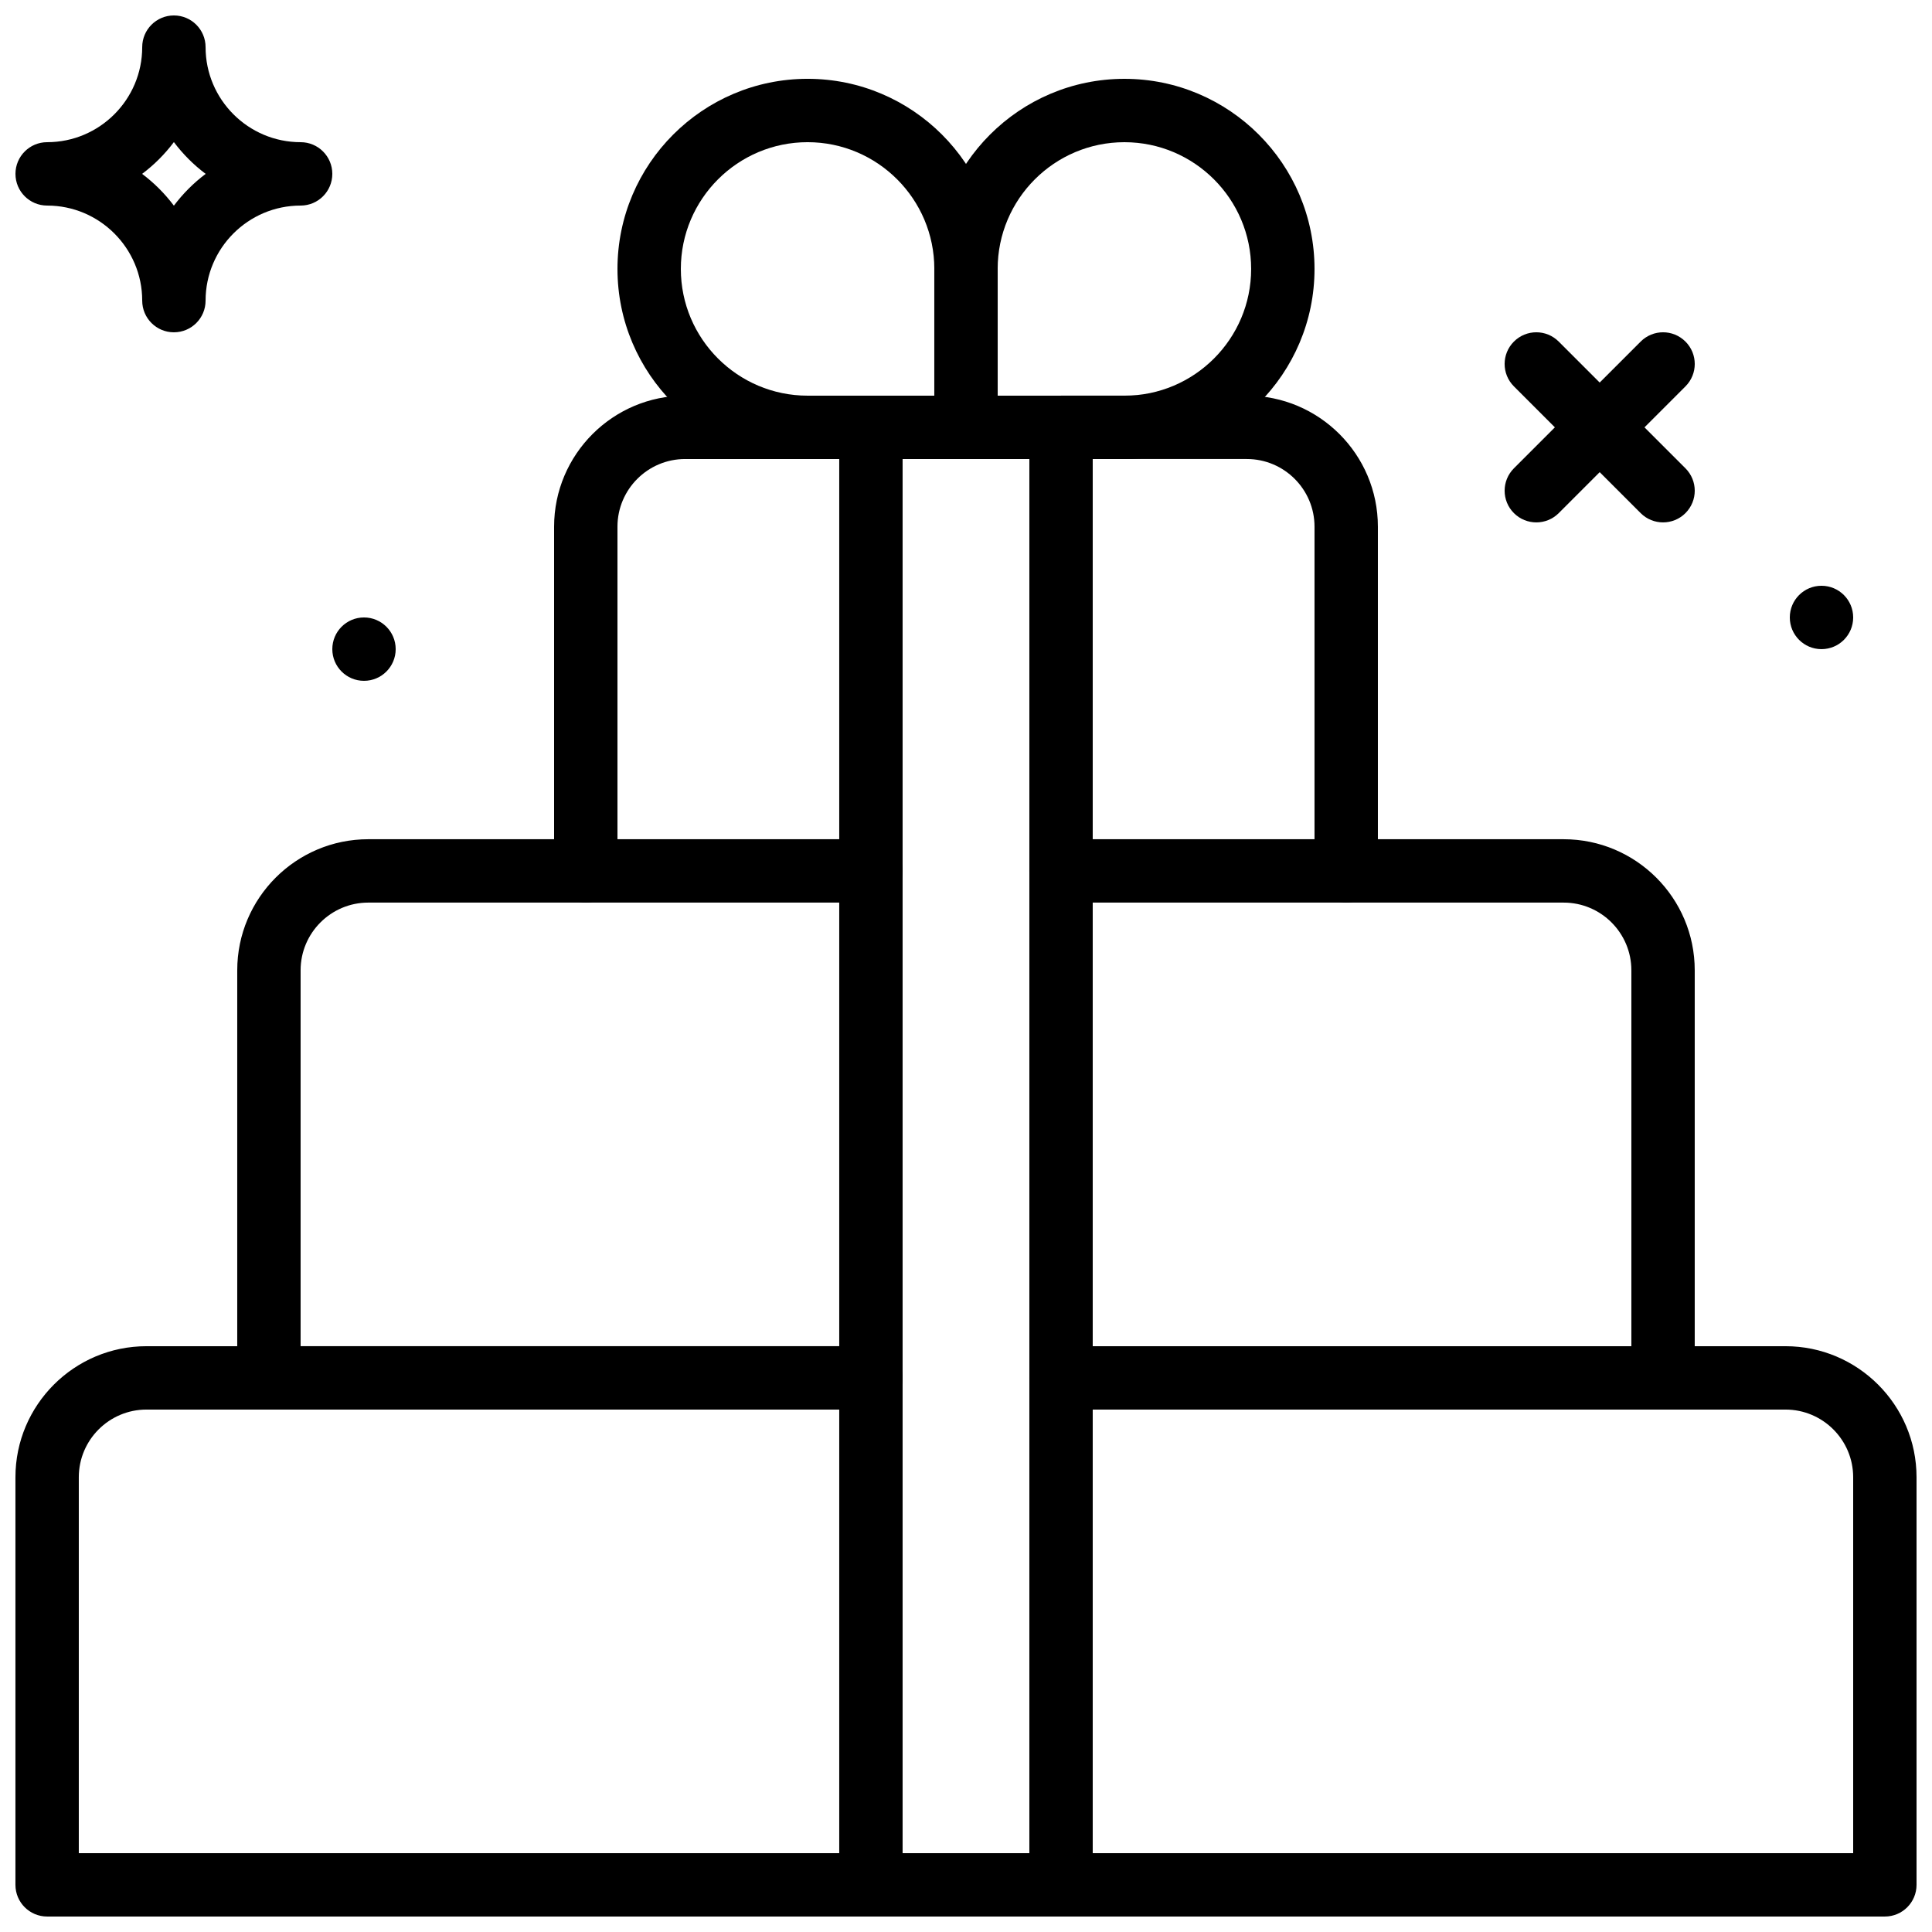
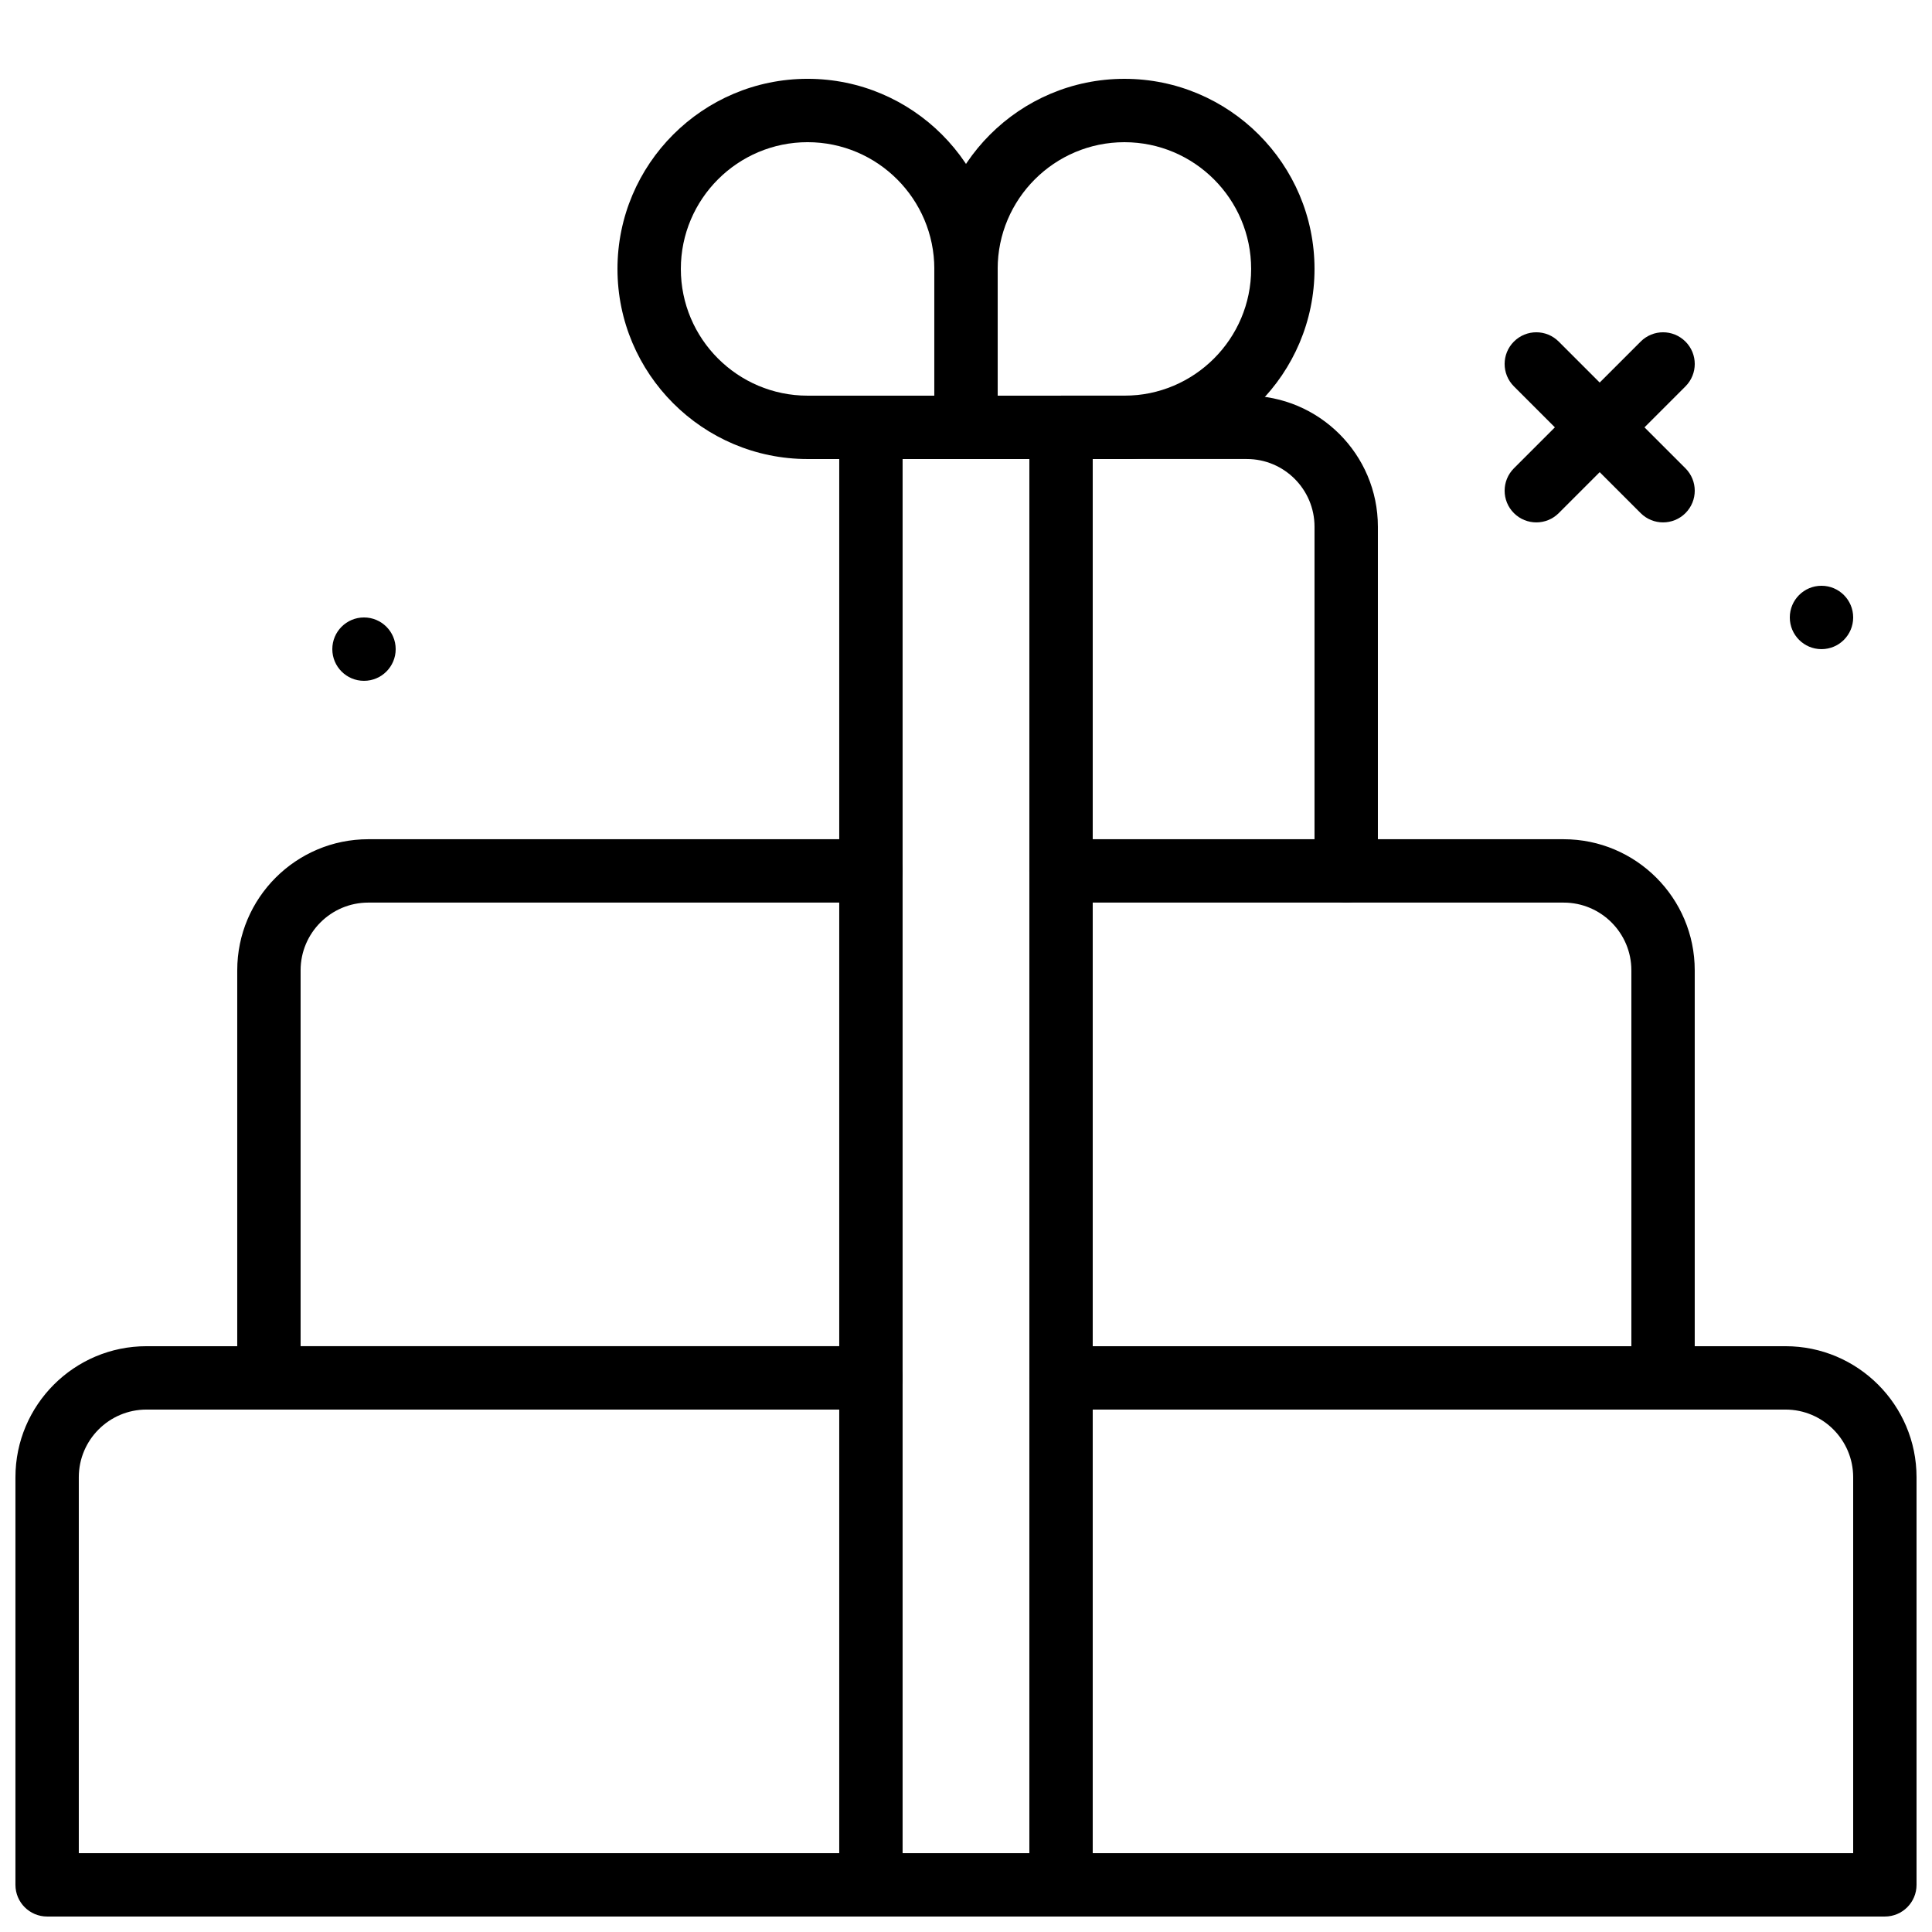
<svg xmlns="http://www.w3.org/2000/svg" width="800px" height="800px" version="1.1" viewBox="144 144 512 512">
  <defs>
    <clipPath id="d">
      <path d="m366 248h68v403.9h-68z" />
    </clipPath>
    <clipPath id="c">
      <path d="m416 500h235.9v151.9h-235.9z" />
    </clipPath>
    <clipPath id="b">
      <path d="m148.09 500h235.91v151.9h-235.91z" />
    </clipPath>
    <clipPath id="a">
      <path d="m148.09 148.09h84.906v84.906h-84.906z" />
    </clipPath>
  </defs>
  <path d="m358.02 181.68c-18.523 0-33.59 15.066-33.59 33.59 0 18.523 15.066 33.586 33.59 33.586h33.586v-33.586c0-18.523-15.062-33.59-33.586-33.59m41.984 83.969h-41.984c-27.785 0-50.383-22.594-50.383-50.379 0-27.785 22.598-50.383 50.383-50.383s50.379 22.598 50.379 50.383v41.984c0 4.633-3.754 8.395-8.395 8.395" fill-rule="evenodd" />
  <path d="m408.39 248.86h33.59c18.523 0 33.586-15.062 33.586-33.586 0-18.523-15.062-33.59-33.586-33.59s-33.59 15.066-33.59 33.59zm33.59 16.793h-41.984c-4.644 0-8.398-3.762-8.398-8.395v-41.984c0-27.785 22.598-50.383 50.383-50.383s50.379 22.598 50.379 50.383c0 27.785-22.594 50.379-50.379 50.379z" fill-rule="evenodd" />
  <g clip-path="url(#d)">
    <path d="m383.2 635.11h33.59v-369.46h-33.59zm41.984 16.793h-50.379c-4.644 0-8.398-3.762-8.398-8.395v-386.25c0-4.637 3.754-8.398 8.398-8.398h50.379c4.644 0 8.398 3.762 8.398 8.398v386.25c0 4.633-3.754 8.395-8.398 8.395z" fill-rule="evenodd" />
  </g>
-   <path d="m299.24 383.2c-4.644 0-8.398-3.762-8.398-8.395v-91.223c0-19.152 15.574-34.73 34.73-34.73h49.238c4.644 0 8.395 3.762 8.395 8.398 0 4.633-3.75 8.395-8.395 8.395h-49.238c-9.895 0-17.938 8.047-17.938 17.938v91.223c0 4.633-3.754 8.395-8.395 8.395" fill-rule="evenodd" />
  <path d="m500.76 383.2c-4.644 0-8.398-3.762-8.398-8.395v-91.223c0-9.891-8.043-17.938-17.934-17.938h-49.242c-4.641 0-8.395-3.762-8.395-8.395 0-4.637 3.754-8.398 8.395-8.398h49.242c19.152 0 34.727 15.578 34.727 34.73v91.223c0 4.633-3.754 8.395-8.395 8.395" fill-rule="evenodd" />
  <path d="m374.81 517.55h-159.54c-4.644 0-8.398-3.762-8.398-8.398v-108.02c0-19.152 15.578-34.73 34.73-34.73h133.21c4.644 0 8.395 3.762 8.395 8.398 0 4.633-3.75 8.395-8.395 8.395h-133.21c-9.891 0-17.938 8.047-17.938 17.938v99.621h151.14c4.644 0 8.395 3.762 8.395 8.395 0 4.637-3.75 8.398-8.395 8.398" fill-rule="evenodd" />
  <path d="m584.73 517.55h-159.54c-4.641 0-8.395-3.762-8.395-8.398 0-4.633 3.754-8.395 8.395-8.395h151.14v-99.621c0-9.891-8.043-17.938-17.938-17.938h-133.21c-4.641 0-8.395-3.762-8.395-8.395 0-4.637 3.754-8.398 8.395-8.398h133.21c19.156 0 34.73 15.578 34.73 34.73v108.02c0 4.637-3.754 8.398-8.395 8.398" fill-rule="evenodd" />
  <g clip-path="url(#c)">
    <path d="m643.51 651.9h-218.32c-4.641 0-8.395-3.762-8.395-8.395 0-4.637 3.754-8.398 8.395-8.398h209.92v-99.621c0-9.891-8.043-17.934-17.934-17.934h-191.99c-4.641 0-8.395-3.762-8.395-8.398 0-4.633 3.754-8.395 8.395-8.395h191.99c19.152 0 34.727 15.574 34.727 34.727v108.02c0 4.633-3.754 8.395-8.395 8.395" fill-rule="evenodd" />
  </g>
  <g clip-path="url(#b)">
    <path d="m374.81 651.9h-218.32c-4.644 0-8.398-3.762-8.398-8.395v-108.02c0-19.152 15.574-34.727 34.73-34.727h191.98c4.644 0 8.395 3.762 8.395 8.395 0 4.637-3.75 8.398-8.395 8.398h-191.98c-9.895 0-17.938 8.043-17.938 17.934v99.621h209.92c4.644 0 8.395 3.762 8.395 8.398 0 4.633-3.75 8.395-8.395 8.395" fill-rule="evenodd" />
  </g>
  <path d="m551.14 282.44c-2.148 0-4.297-0.82-5.938-2.457-3.281-3.285-3.281-8.59 0-11.875l33.59-33.586c3.281-3.285 8.59-3.285 11.871 0 3.285 3.281 3.285 8.59 0 11.871l-33.586 33.59c-1.637 1.637-3.789 2.457-5.938 2.457" fill-rule="evenodd" />
  <path d="m584.73 282.44c-2.152 0-4.301-0.82-5.938-2.457l-33.59-33.59c-3.281-3.281-3.281-8.59 0-11.871 3.285-3.285 8.59-3.285 11.875 0l33.586 33.586c3.285 3.285 3.285 8.59 0 11.875-1.637 1.637-3.785 2.457-5.934 2.457" fill-rule="evenodd" />
  <path d="m635.11 307.63c0 4.637-3.754 8.398-8.398 8.398-4.641 0-8.395-3.762-8.395-8.398 0-4.633 3.754-8.395 8.395-8.395 4.644 0 8.398 3.762 8.398 8.395" fill-rule="evenodd" />
  <path d="m248.86 316.03c0 4.633-3.754 8.395-8.398 8.395-4.641 0-8.395-3.762-8.395-8.395 0-4.637 3.754-8.398 8.395-8.398 4.644 0 8.398 3.762 8.398 8.398" fill-rule="evenodd" />
  <g clip-path="url(#a)">
-     <path d="m181.66 190.08c3.191 2.394 6.031 5.238 8.422 8.422 2.394-3.184 5.231-6.027 8.422-8.422-3.191-2.394-6.027-5.238-8.422-8.422-2.391 3.184-5.231 6.027-8.422 8.422m8.422 41.984c-4.644 0-8.395-3.762-8.395-8.398 0-13.887-11.305-25.188-25.191-25.188-4.644 0-8.398-3.762-8.398-8.398s3.754-8.398 8.398-8.398c13.887 0 25.191-11.301 25.191-25.188 0-4.637 3.75-8.398 8.395-8.398s8.398 3.762 8.398 8.398c0 13.887 11.301 25.188 25.191 25.188 4.641 0 8.395 3.762 8.395 8.398s-3.754 8.398-8.395 8.398c-13.891 0-25.191 11.301-25.191 25.188 0 4.637-3.754 8.398-8.398 8.398" fill-rule="evenodd" />
-   </g>
+     </g>
</svg>